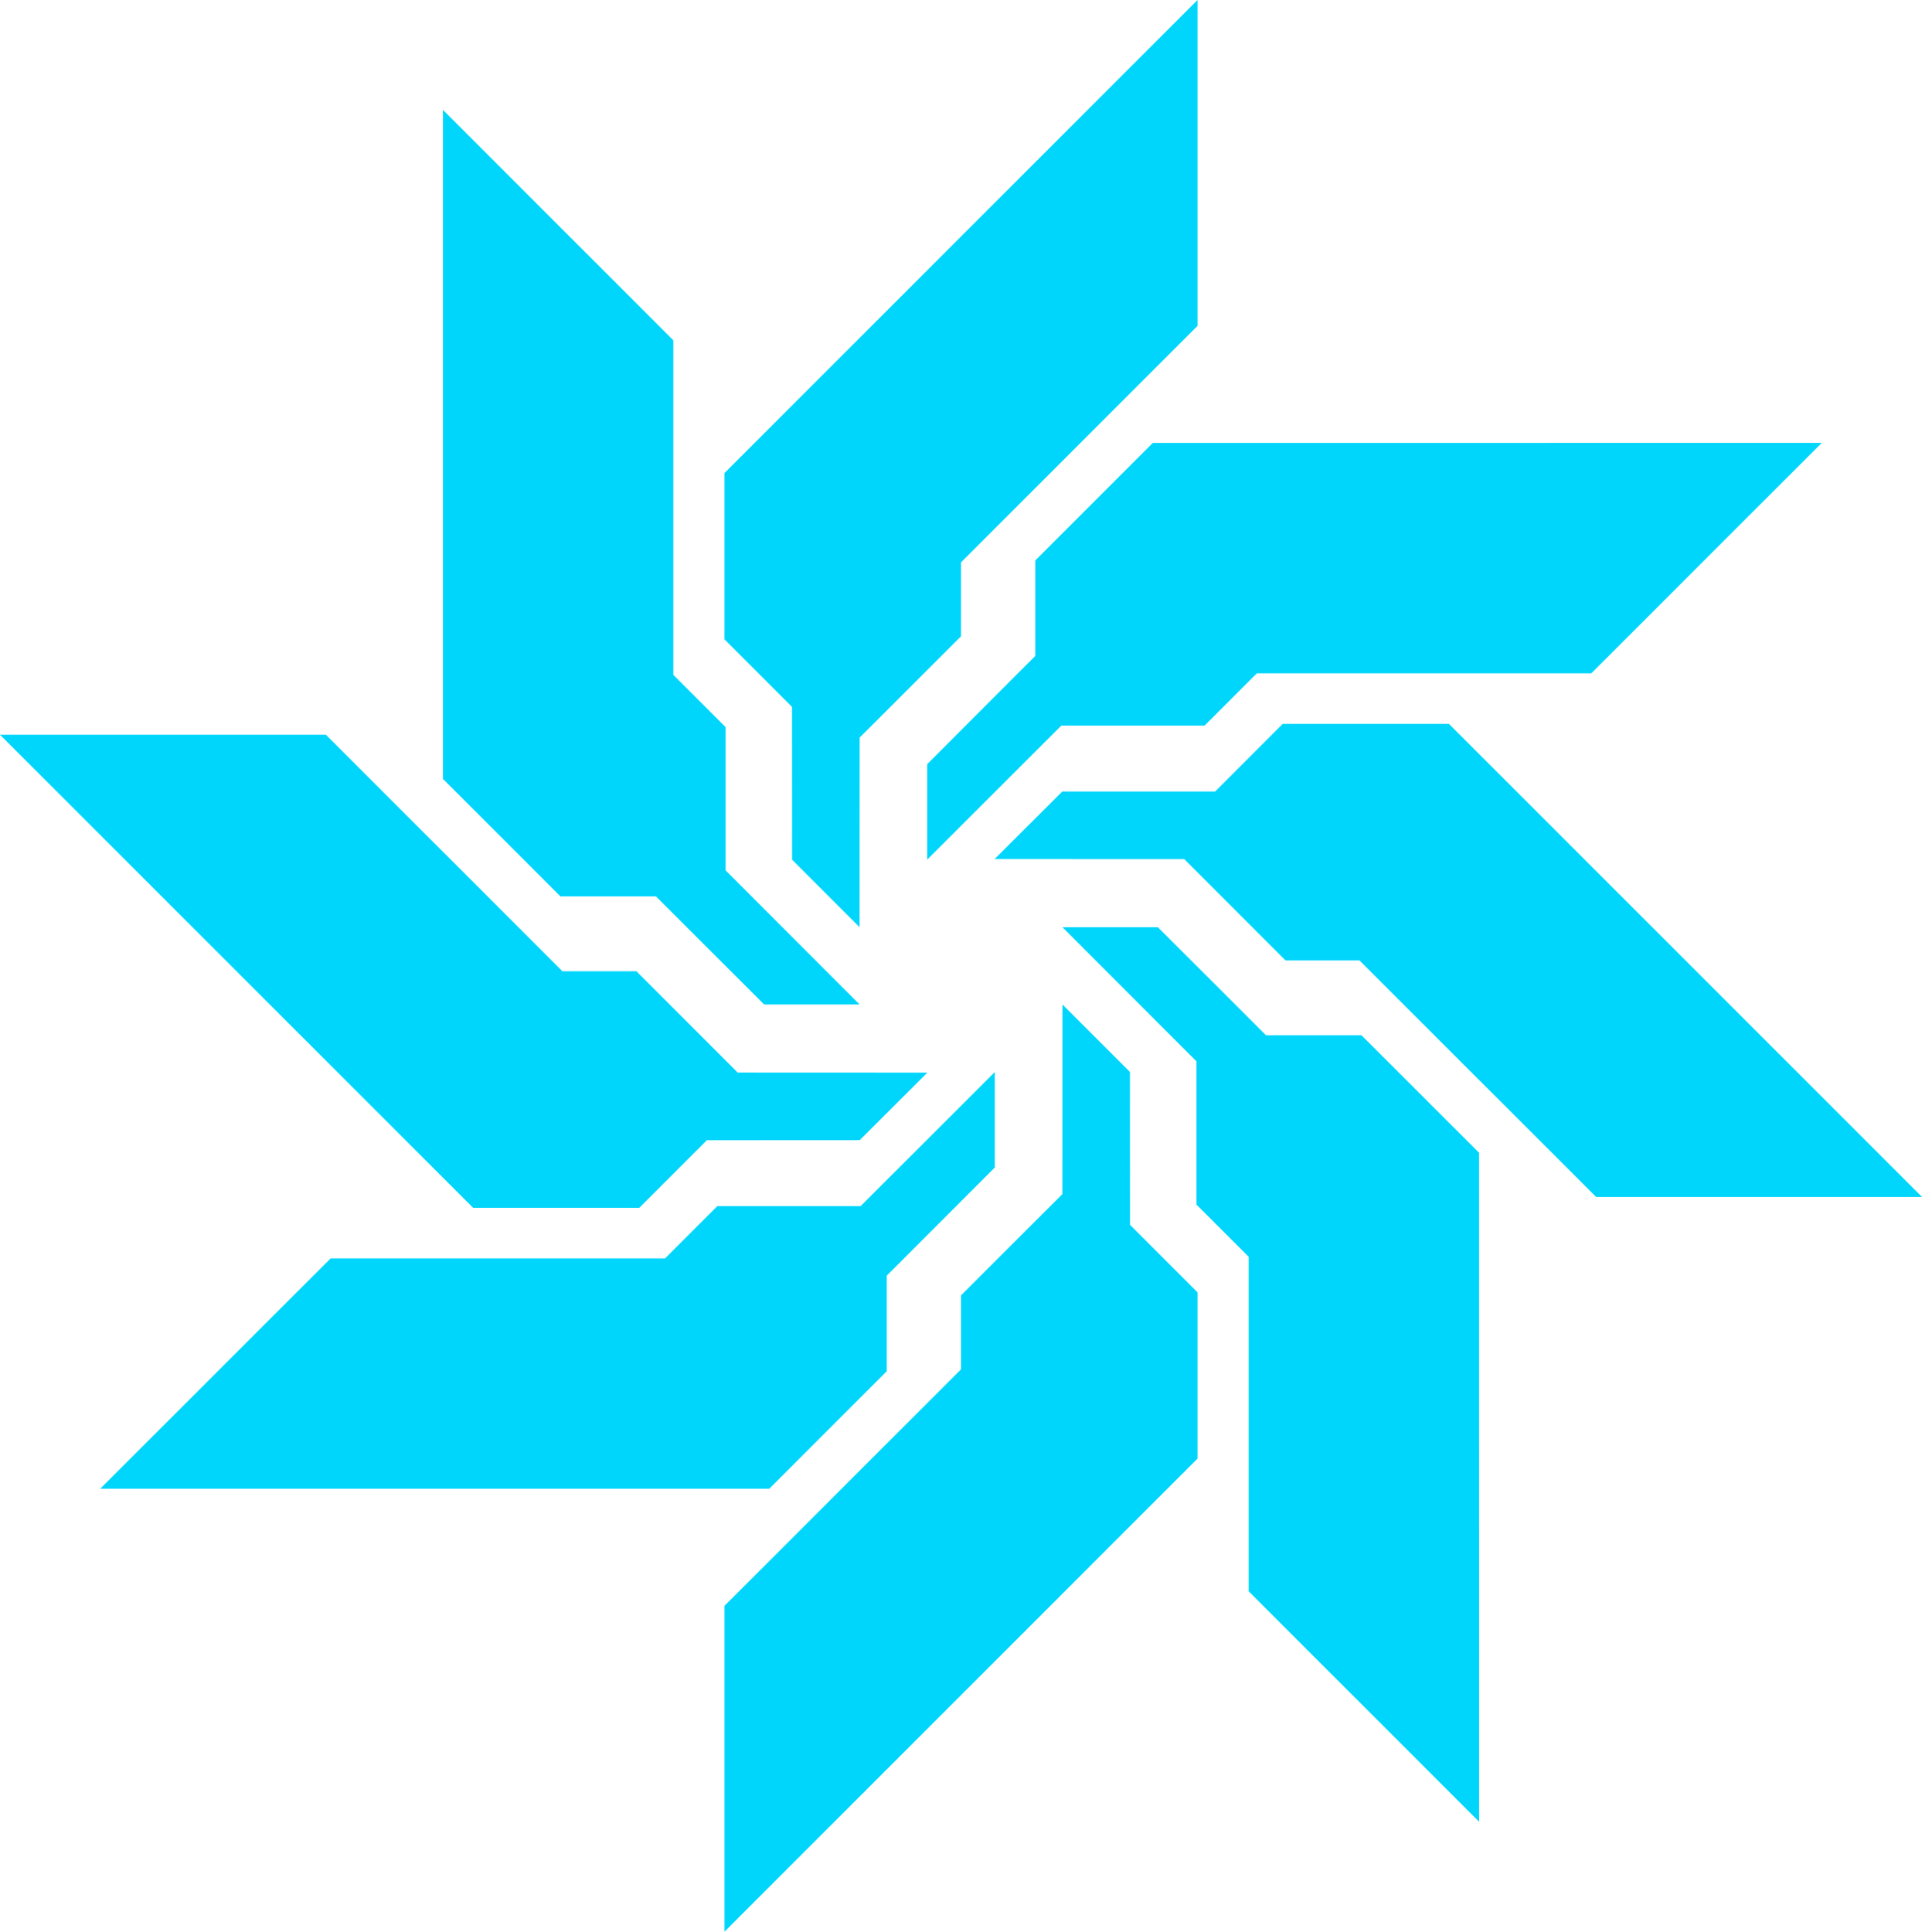
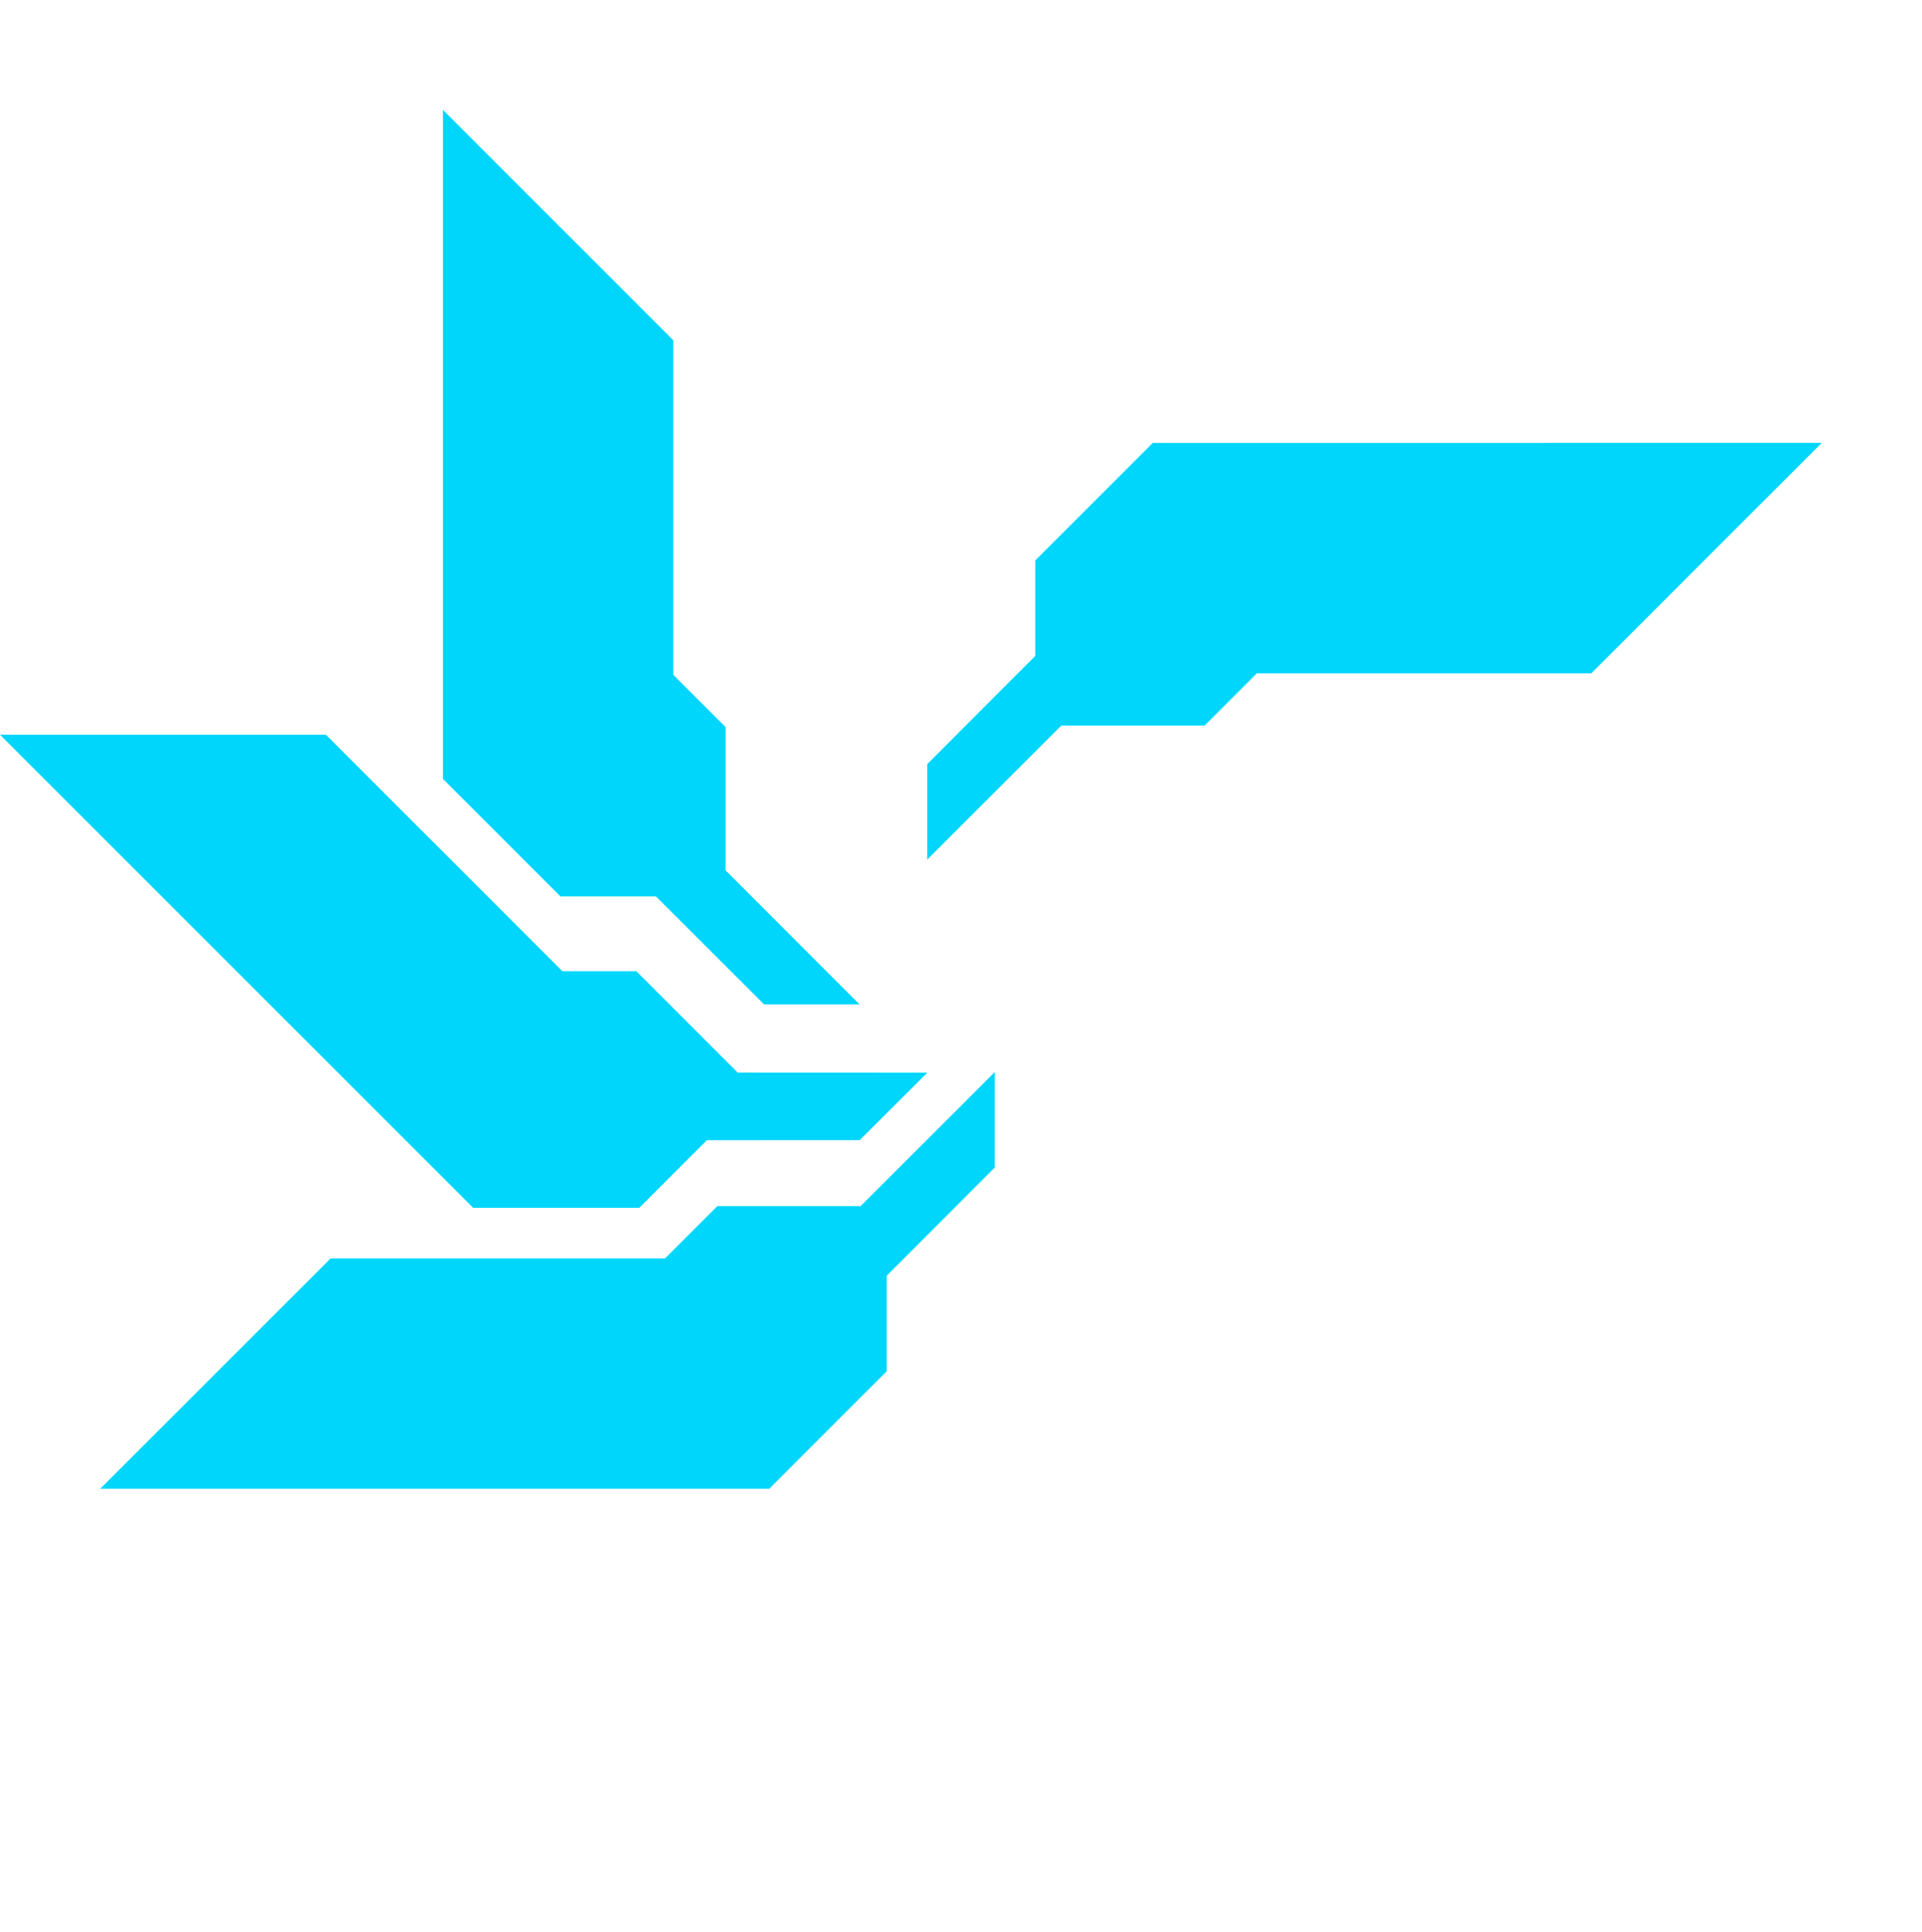
<svg xmlns="http://www.w3.org/2000/svg" id="Layer_1" data-name="Layer 1" viewBox="0 0 1193.99 1200">
  <defs>
    <style>.cls-1{fill:#00d6fc;}</style>
  </defs>
-   <path class="cls-1" d="M453.07,293.87V397.16l41.95,42q.08,47.42.05,94.93L537,576q0-58.92.05-117.8L600,395.28V349.37L746.93,202.44V0Z" transform="translate(-3)" />
  <path class="cls-1" d="M719.14,275.16l-73,73v59.33Q612.62,441.12,579,474.7V534q41.67-41.67,83.33-83.26h89l32.46-32.46H991.58l143.15-143.15Z" transform="translate(-3)" />
-   <path class="cls-1" d="M903.13,449.71H799.83l-42,42q-47.42.07-94.94,0l-42,41.95q58.92,0,117.79.05l62.93,62.93h45.91L994.56,743.57H1197Z" transform="translate(-3)" />
-   <path class="cls-1" d="M921.84,716.14l-73.05-73H789.46Q755.89,609.62,722.3,576H663q41.65,41.65,83.26,83.32v89l32.46,32.46v207.8l143.15,143.14Z" transform="translate(-3)" />
-   <path class="cls-1" d="M746.93,906.13V802.84l-41.95-42q-.08-47.42-.05-94.93L663,624q0,58.92-.05,117.8L600,804.72v45.91L453.07,997.56V1200Z" transform="translate(-3)" />
  <path class="cls-1" d="M480.86,924.84l73-73V792.47q33.48-33.59,67.1-67.17V666q-41.67,41.67-83.33,83.26h-89l-32.46,32.46H208.42L65.27,924.84Z" transform="translate(-3)" />
  <path class="cls-1" d="M296.87,750.29h103.3l41.95-41.95q47.42-.08,94.94-.05l42-41.95q-58.92,0-117.79-.05l-62.93-62.93H352.38L205.44,456.43H3Z" transform="translate(-3)" />
  <path class="cls-1" d="M278.16,483.86l73,73h59.33Q444.11,590.38,477.7,624H537q-41.65-41.65-83.26-83.32v-89l-32.46-32.46V211.41L278.16,68.27Z" transform="translate(-3)" />
</svg>